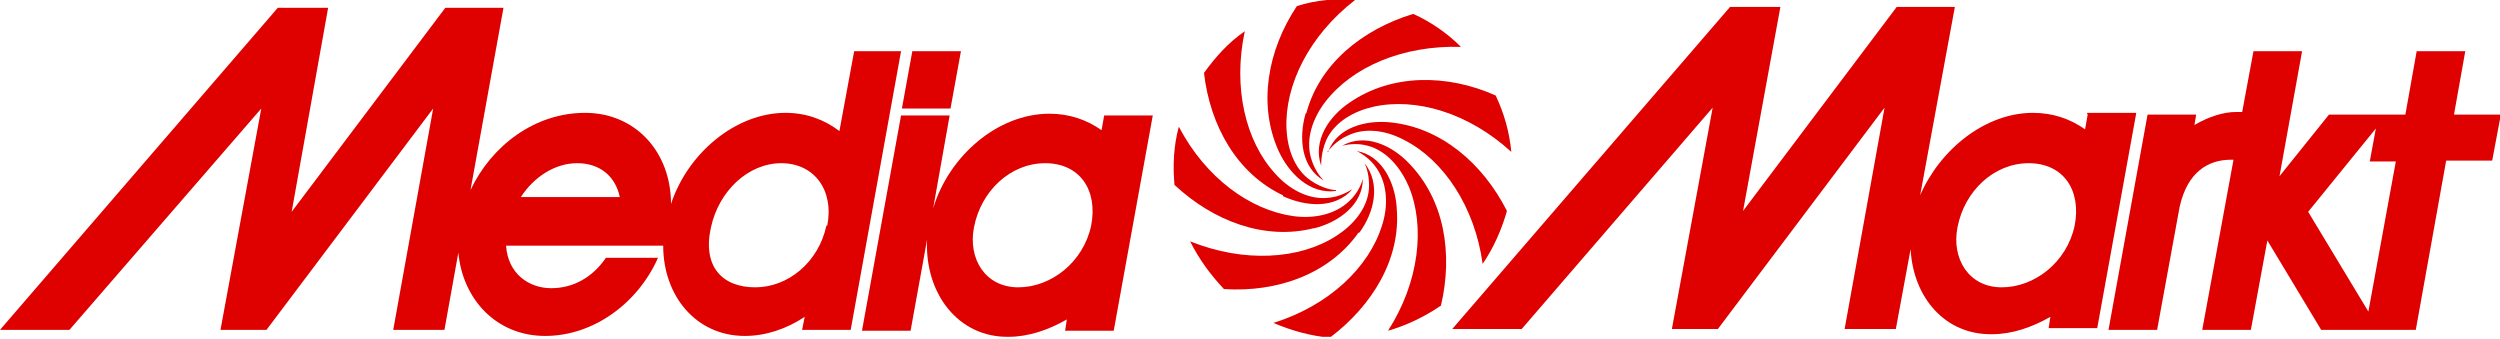
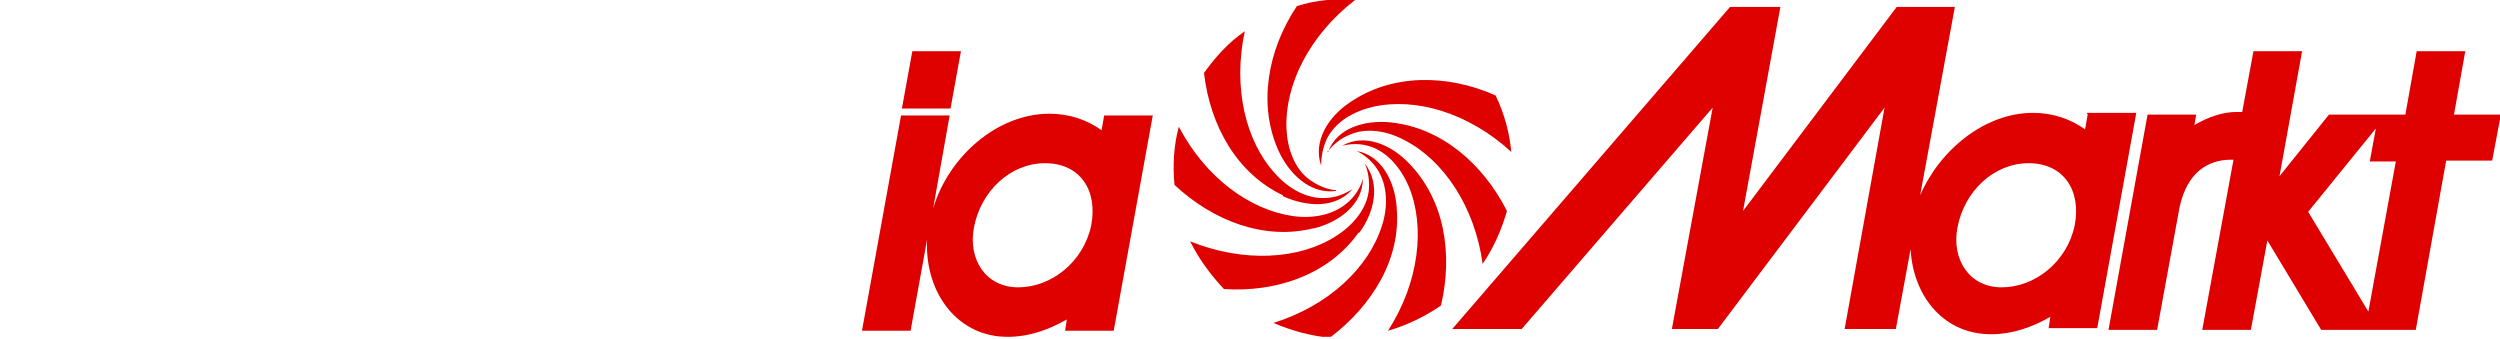
<svg xmlns="http://www.w3.org/2000/svg" id="Layer_1" version="1.1" viewBox="0 0 288 39">
  <defs>
    <style>
      .st0 {
        fill: none;
      }

      .st1 {
        fill: #df0000;
      }

      .st2 {
        clip-path: url(#clippath);
      }
    </style>
    <clipPath id="clippath">
      <rect class="st0" y="0" width="288" height="38.8" />
    </clipPath>
  </defs>
  <g class="st2">
    <g>
      <path class="st1" d="M109.5,12.5l1.2-6.6h-5.6l-1.2,6.6h5.6Z" />
      <path class="st1" d="M147.8,22.6c2.6,1.2,6,1.5,8-.8-.4.2-1.4.9-2.9,1-2.3.2-4.5-1.1-6-2.8-3.4-3.7-4.9-9.9-3.5-16.4-1.9,1.3-3.4,3-4.7,4.8.7,6.1,3.8,11.6,9.1,14.1Z" />
      <path class="st1" d="M152.9,17.5c.3-.3,1-1.3,2.4-1.9,2.1-1,4.6-.5,6.6.6,4.4,2.3,8,7.6,8.9,14.2,1.3-1.9,2.2-4,2.8-6.1-2.8-5.5-7.6-9.6-13.4-10.2-2.9-.3-6.2.6-7.2,3.4Z" />
      <path class="st1" d="M153.9,21.9c-.4,0-1.6-.2-2.9-1.1-1.9-1.3-2.7-3.7-2.8-6-.2-5,2.6-10.7,7.9-14.8-2.2-.2-4.5,0-6.7.7-3.4,5.1-4.5,11.4-2.1,16.7,1.2,2.6,3.6,5,6.6,4.6Z" />
      <path class="st1" d="M155.5,11.8c-2.4,1.6-4.3,4.4-3.3,7.3,0-.4,0-1.6.6-3,1-2.1,3.2-3.3,5.4-3.8,4.9-1.1,11,.7,15.9,5.2-.2-2.2-.8-4.4-1.8-6.5-5.6-2.5-12-2.5-16.8.8Z" />
-       <path class="st1" d="M150.4,13.1c-.8,2.8-.5,6.2,2.1,7.7-.3-.3-1.1-1.2-1.5-2.7-.6-2.2.3-4.6,1.7-6.4,3.1-4,8.9-6.5,15.6-6.3-1.6-1.6-3.5-2.9-5.5-3.8-5.9,1.8-10.8,5.8-12.3,11.4Z" />
      <path class="st1" d="M240.5,13.2l-.3,1.7c-1.7-1.2-3.7-1.9-6-1.9-5.5,0-10.7,4.2-13,9.5l4-21.7h-6.7l-17.7,23.5,4.3-23.5h-5.8l-32,37.1h8l22-25.5-4.7,25.5h5.3l19.2-25.5-4.6,25.5h5.9l1.7-9.2c.3,5.6,4,9.9,9.4,9.8,2.3,0,4.6-.8,6.7-2l-.2,1.3h5.6l4.5-24.8h-5.7ZM239,26c-.9,4.2-4.6,7.1-8.4,7.1s-5.8-3.3-5.1-6.9c.8-4.2,4.2-7.4,8.2-7.4s6.1,3.1,5.3,7.2Z" />
      <path class="st1" d="M154.6,16.8c.4-.1,1.6-.4,3,0,2.2.6,3.8,2.6,4.7,4.7,1.9,4.6,1.2,11-2.4,16.6,2.1-.6,4.2-1.6,6.1-2.9,1.4-6,.4-12.2-3.7-16.4-2-2.1-5.1-3.5-7.7-2Z" />
      <path class="st1" d="M282.7,13.2l1.3-7.3h-5.6l-1.3,7.3h-8.8l-5.7,7.1,2.6-14.4h-5.6l-1.3,7h-.7c-1.4,0-3.1.5-4.8,1.5l.2-1.2h-5.6l-4.5,24.8h5.6l2.6-14.2c.9-4,3.3-5.4,5.9-5.4h.3l-3.6,19.6h5.6l1.9-10.3,6.2,10.3h10.9l3.5-19.5h5.3l1-5.3h-5.3ZM272.9,36l-7-11.6,7.8-9.6-.7,3.8h3l-3.2,17.5Z" />
-       <path class="st1" d="M98.4,5.9l-1.7,9.2c-1.7-1.3-3.8-2.1-6.2-2.1-5.8,0-11.3,4.7-13.2,10.5,0-6-4.1-10.5-9.9-10.5s-10.8,3.8-13.2,8.9L58,.9h-6.7l-17.7,23.5L37.8.9h-5.8L0,38h8L30.1,12.5l-4.7,25.5h5.3l19.2-25.5-4.6,25.5h5.9l1.6-8.9c.5,5.4,4.4,9.6,10,9.6s10.7-3.8,13-9h-6c-1.5,2.2-3.7,3.5-6.3,3.5s-5-1.7-5.2-4.9h18.1c0,5.8,3.8,10.4,9.4,10.4,2.4,0,4.8-.8,6.9-2.2l-.3,1.5h5.6l5.8-32.1h-5.6ZM60,22.7c1.5-2.3,3.9-3.9,6.5-3.9s4.4,1.5,4.9,3.9h-11.4ZM95.2,26c-.9,4.2-4.4,7.1-8.2,7.1s-6.1-2.4-5.1-6.9c.9-4.2,4.3-7.4,8.1-7.4s6.1,3.1,5.3,7.2Z" />
      <path class="st1" d="M160.9,23.9c-.2-2.9-1.7-6-4.6-6.5.4.2,1.5.8,2.3,2,1.3,1.9,1.3,4.5.6,6.6-1.5,4.8-6.1,9.2-12.5,11.2,2.1.9,4.3,1.5,6.5,1.7,4.9-3.7,8.2-9.1,7.7-14.9Z" />
      <path class="st1" d="M156.6,26.8c1.7-2.3,2.5-5.6.6-8,.2.4.6,1.5.5,3-.2,2.3-1.9,4.2-3.8,5.4-4.2,2.7-10.6,3.1-16.8.6,1,2,2.3,3.8,3.9,5.5,6.1.4,12.1-1.7,15.5-6.5Z" />
      <path class="st1" d="M126.9,15c-1.7-1.2-3.7-1.9-6-1.9-6,0-11.6,4.9-13.4,10.9l1.9-10.7h-5.6l-4.5,24.8h5.6l1.9-10.5c-.3,6.2,3.6,11.3,9.4,11.2,2.3,0,4.6-.8,6.7-2l-.2,1.3h5.6l4.5-24.8h-5.6l-.3,1.7ZM125.7,26c-.9,4.2-4.6,7.1-8.4,7.1s-5.8-3.3-5.1-6.9c.8-4.2,4.2-7.4,8.2-7.4s6.1,3.1,5.3,7.2Z" />
      <path class="st1" d="M151.4,26.3c2.8-.7,5.6-2.7,5.6-5.7-.1.4-.5,1.6-1.6,2.6-1.7,1.6-4.2,2-6.4,1.7-5-.7-10.1-4.4-13.2-10.3-.6,2.2-.7,4.5-.5,6.7,4.5,4.2,10.4,6.4,16,5Z" />
    </g>
  </g>
</svg>